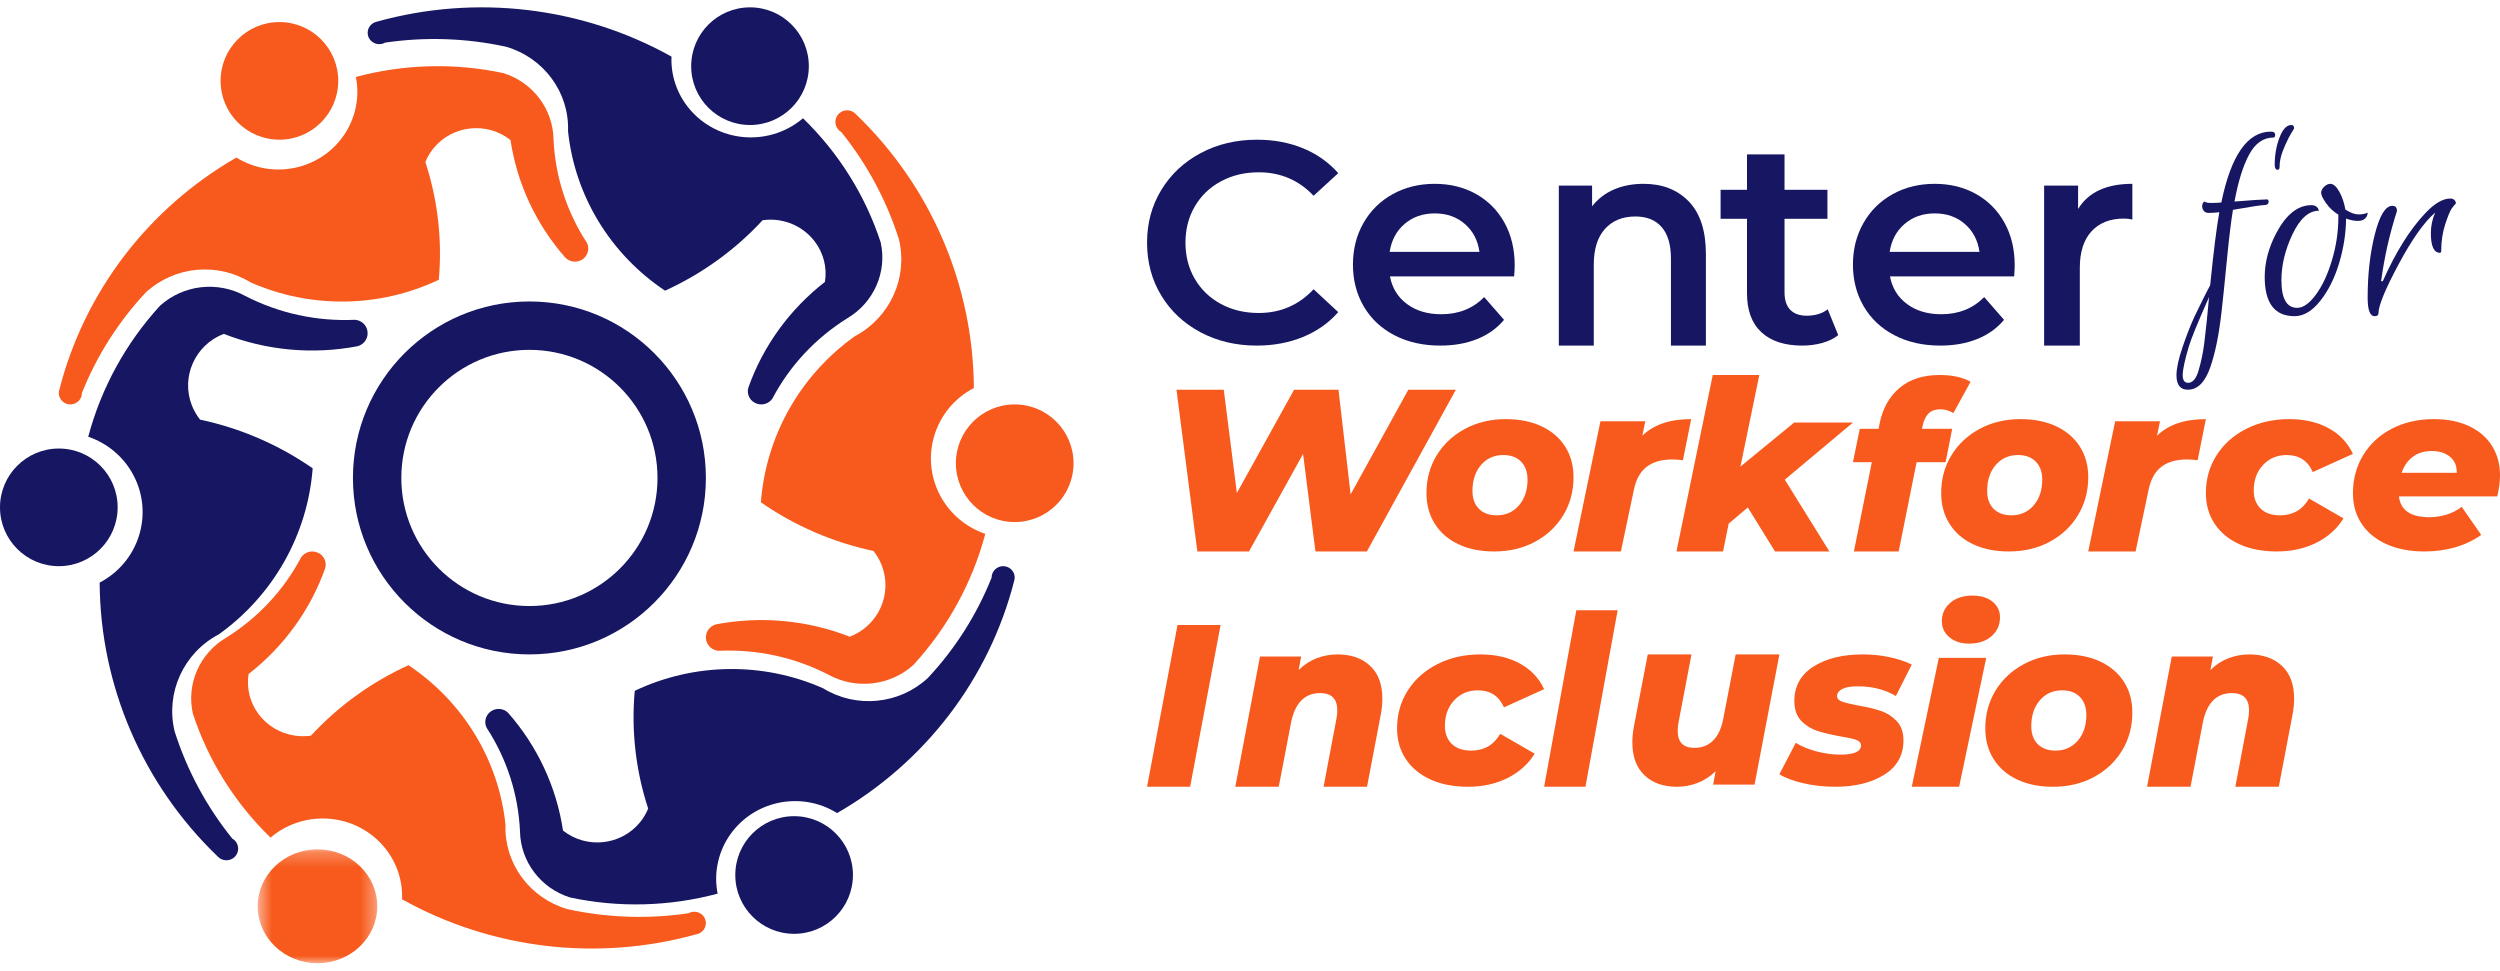
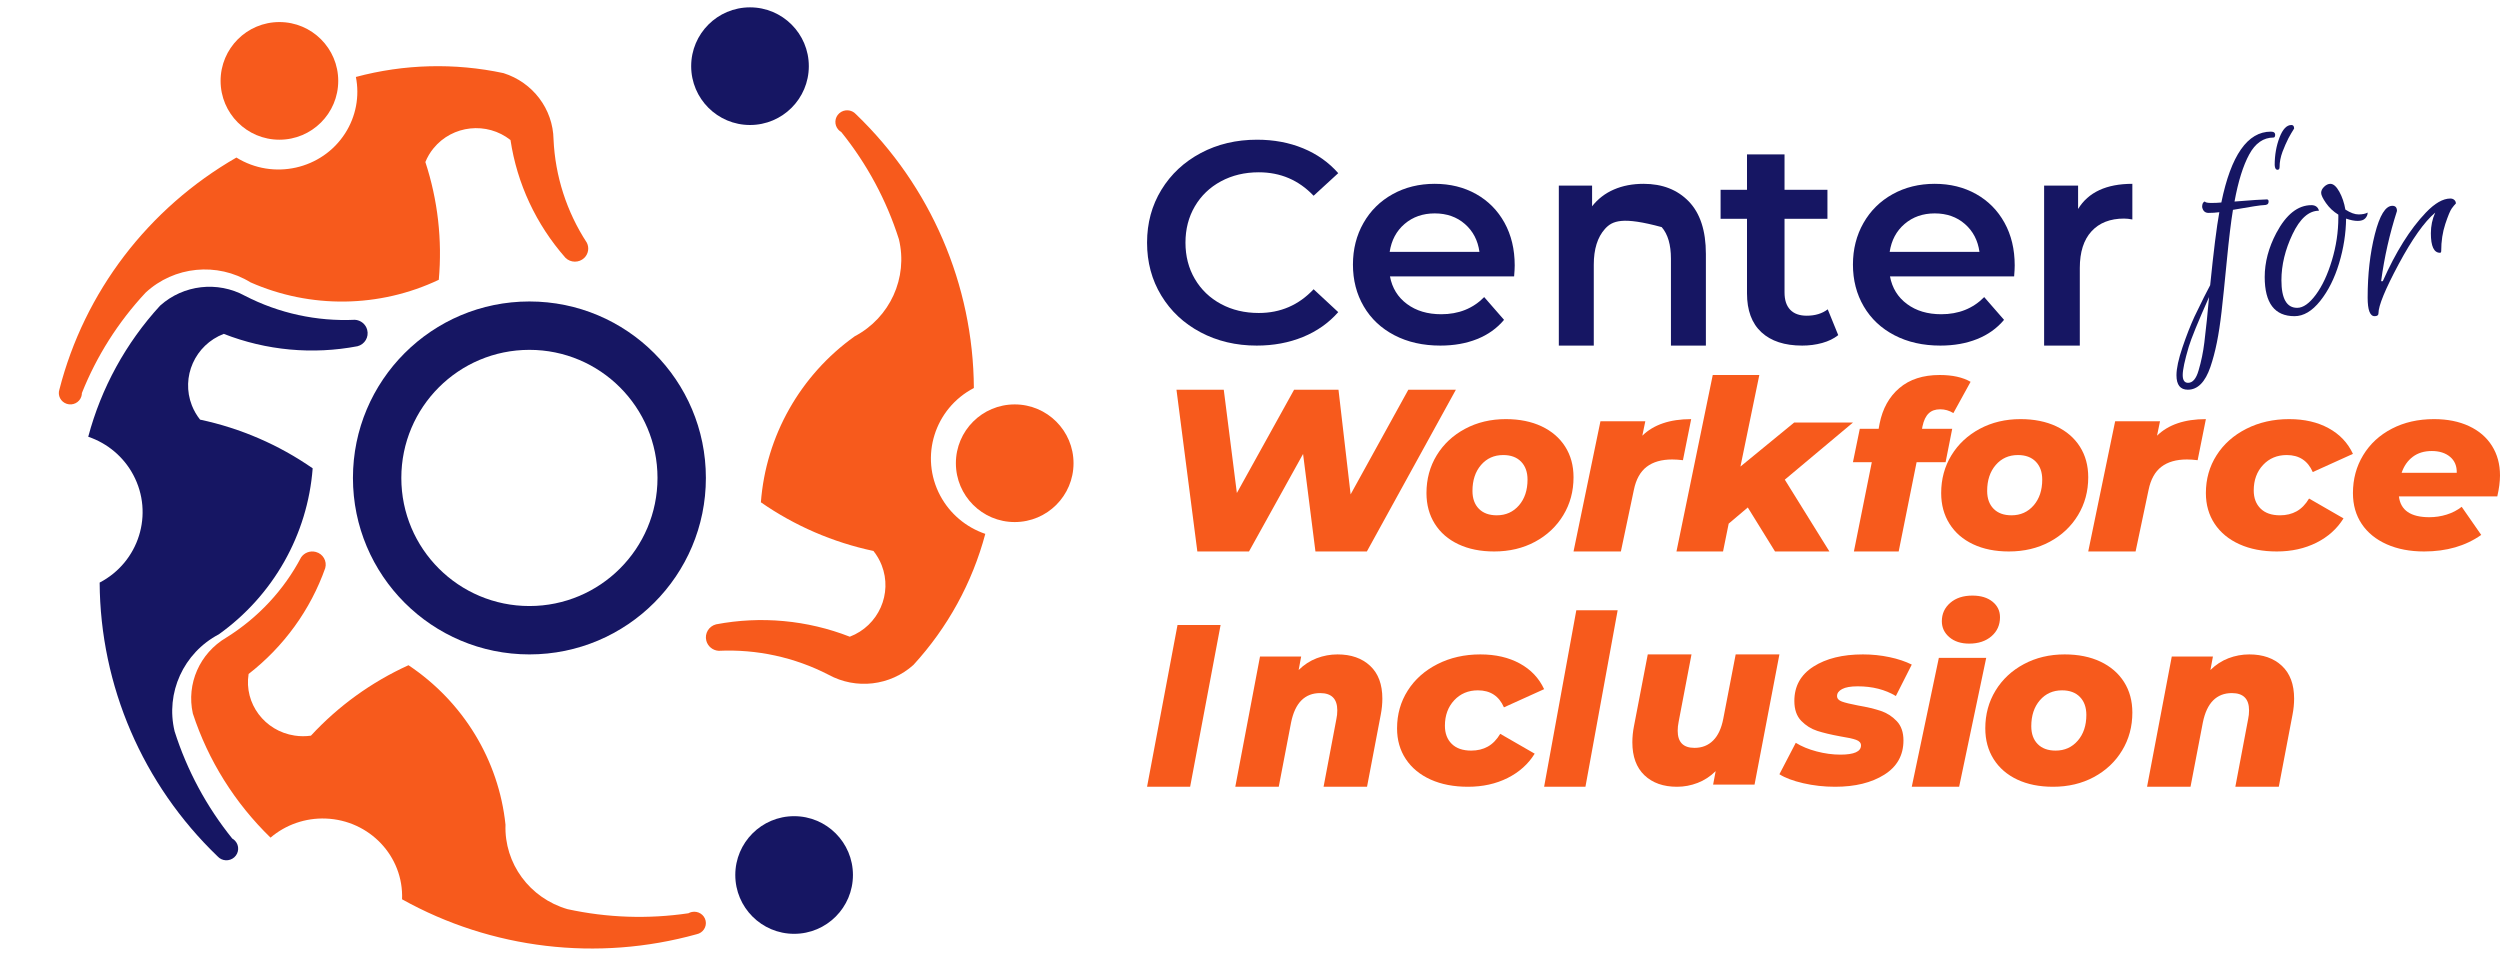
<svg xmlns="http://www.w3.org/2000/svg" xmlns:xlink="http://www.w3.org/1999/xlink" width="170px" height="66px" viewBox="0 0 170 66" version="1.1">
  <title>Group 82</title>
  <desc>Created with Sketch.</desc>
  <defs>
-     <polygon id="path-1" points="0.523 0.255 8.655 0.255 8.655 8 0.523 8" />
-   </defs>
+     </defs>
  <g id="Styleguide" stroke="none" stroke-width="1" fill="none" fill-rule="evenodd">
    <g id="nav" transform="translate(-133, -15)">
      <g id="Group-82" transform="translate(133, 15)">
        <path d="M68.999,27.5 C71.209,27.5 73,29.291 73,31.499 C73,33.709 71.209,35.5 68.999,35.5 C66.791,35.5 65,33.709 65,31.499 C65,29.291 66.791,27.5 68.999,27.5" id="Fill-1" fill="#F75A1C" />
-         <path d="M68.459,38.538 C68.871,38.673 69.097,39.109 68.96,39.514 C67.26,46.149 62.924,51.832 56.923,55.289 C54.417,53.734 51.104,54.474 49.525,56.941 C48.797,58.079 48.538,59.448 48.799,60.767 C45.524,61.647 42.081,61.736 38.763,61.028 C36.766,60.401 35.397,58.591 35.359,56.528 C35.248,54.029 34.468,51.603 33.096,49.497 C32.92,49.152 32.99,48.734 33.27,48.464 C33.626,48.118 34.199,48.121 34.551,48.471 C36.543,50.737 37.839,53.515 38.285,56.479 C39.888,57.746 42.231,57.495 43.52,55.917 C43.751,55.635 43.938,55.319 44.076,54.983 C43.228,52.4 42.918,49.678 43.163,46.975 C47.196,45.063 51.881,44.998 55.965,46.801 C58.23,48.193 61.164,47.903 63.101,46.097 C64.96,44.105 66.426,41.793 67.43,39.276 C67.43,39.193 67.442,39.11 67.47,39.032 C67.604,38.626 68.049,38.406 68.459,38.538" id="Fill-3" fill="#161663" />
        <path d="M63.935,33.703 C64.585,34.924 65.681,35.854 67,36.303 C66.118,39.619 64.442,42.675 62.114,45.214 C60.532,46.638 58.208,46.908 56.337,45.881 C54.037,44.695 51.459,44.134 48.868,44.255 C48.469,44.23 48.131,43.954 48.03,43.571 C47.901,43.083 48.197,42.583 48.692,42.455 C51.742,41.875 54.897,42.167 57.786,43.296 C59.741,42.547 60.712,40.367 59.953,38.431 C59.816,38.084 59.628,37.758 59.395,37.465 C56.645,36.882 54.041,35.756 51.74,34.156 C52.081,29.647 54.415,25.516 58.117,22.87 C60.521,21.603 61.758,18.888 61.125,16.267 C60.284,13.619 58.956,11.15 57.21,8.982 C57.133,8.939 57.067,8.884 57.01,8.82 C56.715,8.494 56.743,7.993 57.072,7.702 C57.402,7.41 57.908,7.438 58.202,7.764 C63.292,12.653 66.183,19.364 66.223,26.385 C63.549,27.78 62.525,31.057 63.935,33.703" id="Fill-5" fill="#F75A1C" />
-         <path d="M59.887,16.482 C60.336,18.502 59.422,20.577 57.613,21.644 C55.456,22.99 53.699,24.871 52.525,27.1 C52.307,27.422 51.902,27.57 51.522,27.468 C51.035,27.337 50.75,26.845 50.884,26.369 C51.887,23.532 53.696,21.035 56.097,19.168 C56.413,17.165 55.011,15.29 52.965,14.979 C52.598,14.924 52.225,14.923 51.858,14.975 C49.995,16.992 47.741,18.62 45.223,19.766 C41.499,17.28 39.085,13.309 38.626,8.918 C38.72,6.288 36.985,3.927 34.41,3.177 C31.71,2.59 28.923,2.495 26.188,2.898 C26.115,2.939 26.036,2.969 25.952,2.987 C25.525,3.075 25.106,2.806 25.016,2.388 C24.929,1.971 25.201,1.56 25.629,1.473 C32.36,-0.401 39.58,0.455 45.661,3.848 C45.546,6.768 47.869,9.226 50.849,9.339 C52.223,9.391 53.566,8.926 54.604,8.042 C57.031,10.399 58.844,13.293 59.887,16.482" id="Fill-7" fill="#161663" />
        <path d="M54.001,55.5 C56.209,55.5 58,57.291 58,59.499 C58,61.709 56.209,63.5 54.001,63.5 C51.791,63.5 50,61.709 50,59.499 C50,57.291 51.791,55.5 54.001,55.5" id="Fill-9" fill="#161663" />
        <path d="M51.001,0.5 C53.209,0.5 55,2.291 55,4.499 C55,6.709 53.209,8.5 51.001,8.5 C48.791,8.5 47,6.709 47,4.499 C47,2.291 48.791,0.5 51.001,0.5" id="Fill-11" fill="#161663" />
        <path d="M47.983,62.612 C48.072,63.031 47.798,63.441 47.371,63.528 C40.639,65.401 33.422,64.545 27.34,61.152 C27.456,58.232 25.131,55.774 22.151,55.661 C20.777,55.609 19.433,56.074 18.396,56.959 C15.969,54.602 14.156,51.706 13.113,48.518 C12.664,46.499 13.579,44.423 15.386,43.357 C17.547,42.011 19.302,40.128 20.475,37.901 C20.693,37.579 21.099,37.429 21.479,37.533 C21.965,37.663 22.249,38.153 22.116,38.63 C21.113,41.467 19.304,43.964 16.905,45.831 C16.587,47.834 17.988,49.71 20.035,50.019 C20.402,50.076 20.775,50.077 21.144,50.025 C23.004,48.01 25.261,46.379 27.777,45.235 C31.501,47.721 33.915,51.69 34.374,56.082 C34.28,58.714 36.014,61.073 38.591,61.823 C41.29,62.411 44.077,62.506 46.812,62.102 C46.885,62.061 46.965,62.03 47.047,62.014 C47.475,61.927 47.894,62.195 47.983,62.612" id="Fill-13" fill="#F75A1C" />
        <path d="M44.71,32.5 C44.71,27.689 40.811,23.79 36,23.79 C31.189,23.79 27.29,27.689 27.29,32.5 C27.29,37.311 31.189,41.21 36,41.21 C40.811,41.21 44.71,37.311 44.71,32.5 M36,20.5 C42.628,20.5 48,25.872 48,32.5 C48,39.128 42.628,44.5 36,44.5 C29.372,44.5 24,39.128 24,32.5 C24,25.872 29.372,20.5 36,20.5" id="Fill-15" fill="#161663" />
        <path d="M39.905,16.504 C40.08,16.849 40.009,17.265 39.731,17.537 C39.374,17.882 38.8,17.878 38.45,17.528 C36.457,15.263 35.16,12.486 34.714,9.522 C33.111,8.255 30.768,8.505 29.481,10.082 C29.248,10.365 29.061,10.681 28.925,11.019 C29.771,13.6 30.081,16.324 29.838,19.026 C25.803,20.939 21.118,21.001 17.034,19.199 C14.77,17.808 11.837,18.097 9.898,19.903 C8.041,21.894 6.573,24.208 5.569,26.725 C5.569,26.807 5.556,26.889 5.529,26.97 C5.395,27.374 4.952,27.595 4.54,27.461 C4.128,27.328 3.905,26.893 4.039,26.487 C5.738,19.852 10.074,14.168 16.075,10.713 C18.582,12.267 21.895,11.528 23.474,9.059 C24.202,7.921 24.462,6.553 24.2,5.233 C27.476,4.354 30.918,4.264 34.236,4.972 C36.233,5.601 37.602,7.41 37.64,9.472 C37.75,11.972 38.531,14.399 39.905,16.504" id="Fill-17" fill="#F75A1C" />
        <g id="Group-21" transform="translate(17, 57.5)">
          <mask id="mask-2" fill="white">
            <use xlink:href="#path-1" />
          </mask>
          <g id="Clip-20" />
          <path d="M4.588,0.255 C6.835,0.255 8.655,1.988 8.655,4.126 C8.655,6.266 6.835,8 4.588,8 C2.344,8 0.523,6.266 0.523,4.126 C0.523,1.988 2.344,0.255 4.588,0.255" id="Fill-19" fill="#F75A1C" mask="url(#mask-2)" />
        </g>
        <path d="M24.969,22.428 C25.099,22.918 24.803,23.418 24.31,23.544 C21.26,24.126 18.104,23.834 15.216,22.703 C13.261,23.455 12.29,25.632 13.047,27.568 C13.184,27.917 13.371,28.241 13.605,28.535 C16.355,29.119 18.959,30.245 21.262,31.846 C20.919,36.353 18.586,40.483 14.883,43.132 C12.479,44.396 11.241,47.112 11.874,49.733 C12.716,52.38 14.043,54.85 15.792,57.02 C15.866,57.062 15.935,57.116 15.992,57.18 C16.287,57.506 16.257,58.007 15.929,58.298 C15.6,58.59 15.092,58.562 14.798,58.236 C9.708,53.347 6.817,46.638 6.776,39.616 C9.45,38.221 10.475,34.943 9.065,32.296 C8.416,31.075 7.319,30.146 6,29.699 C6.882,26.383 8.558,23.325 10.886,20.785 C12.469,19.361 14.792,19.093 16.663,20.118 C18.963,21.304 21.541,21.865 24.132,21.746 C24.53,21.77 24.87,22.045 24.969,22.428" id="Fill-22" fill="#161663" />
        <path d="M18.999,1.5 C21.209,1.5 23,3.291 23,5.499 C23,7.709 21.209,9.5 18.999,9.5 C16.791,9.5 15,7.709 15,5.499 C15,3.291 16.791,1.5 18.999,1.5" id="Fill-24" fill="#F75A1C" />
-         <path d="M4.001,30.5 C6.209,30.5 8,32.291 8,34.499 C8,36.709 6.209,38.5 4.001,38.5 C1.791,38.5 0,36.709 0,34.499 C0,32.291 1.791,30.5 4.001,30.5" id="Fill-26" fill="#161663" />
        <path d="M81.639,22.596 C80.502,21.993 79.612,21.16 78.968,20.097 C78.322,19.035 78,17.835 78,16.5 C78,15.165 78.326,13.966 78.977,12.903 C79.628,11.84 80.522,11.007 81.659,10.404 C82.795,9.801 84.067,9.5 85.477,9.5 C86.62,9.5 87.663,9.695 88.608,10.084 C89.551,10.473 90.349,11.036 91,11.775 L89.325,13.311 C88.315,12.248 87.072,11.716 85.597,11.716 C84.64,11.716 83.782,11.921 83.024,12.33 C82.267,12.737 81.676,13.305 81.25,14.031 C80.824,14.757 80.612,15.58 80.612,16.5 C80.612,17.421 80.824,18.244 81.25,18.969 C81.676,19.696 82.267,20.262 83.024,20.671 C83.782,21.079 84.64,21.283 85.597,21.283 C87.072,21.283 88.315,20.746 89.325,19.669 L91,21.225 C90.349,21.964 89.547,22.528 88.598,22.916 C87.646,23.305 86.6,23.5 85.457,23.5 C84.048,23.5 82.775,23.198 81.639,22.596" id="Fill-28" fill="#161663" />
        <path d="M95.515,15.225 C94.958,15.7 94.619,16.335 94.498,17.126 L100.602,17.126 C100.495,16.348 100.167,15.718 99.616,15.235 C99.065,14.752 98.379,14.511 97.56,14.511 C96.755,14.511 96.072,14.749 95.515,15.225 M102.96,18.795 L94.518,18.795 C94.666,19.585 95.052,20.212 95.677,20.674 C96.301,21.137 97.076,21.368 98.004,21.368 C99.186,21.368 100.16,20.98 100.925,20.202 L102.275,21.75 C101.791,22.327 101.18,22.763 100.442,23.057 C99.703,23.353 98.87,23.5 97.943,23.5 C96.761,23.5 95.72,23.265 94.82,22.796 C93.92,22.327 93.225,21.673 92.735,20.835 C92.244,19.998 92,19.05 92,17.99 C92,16.944 92.238,16.003 92.715,15.165 C93.191,14.327 93.853,13.673 94.7,13.204 C95.546,12.735 96.499,12.5 97.56,12.5 C98.608,12.5 99.545,12.731 100.372,13.193 C101.197,13.656 101.841,14.307 102.305,15.144 C102.768,15.983 103,16.951 103,18.05 C103,18.225 102.987,18.473 102.96,18.795" id="Fill-30" fill="#161663" />
-         <path d="M114.84,13.701 C115.613,14.503 116,15.692 116,17.267 L116,23.5 L113.624,23.5 L113.624,17.593 C113.624,16.643 113.415,15.926 112.996,15.444 C112.578,14.961 111.982,14.721 111.21,14.721 C110.334,14.721 109.644,15.003 109.137,15.565 C108.63,16.129 108.377,16.941 108.377,18 L108.377,23.5 L106,23.5 L106,12.623 L108.262,12.623 L108.262,14.028 C108.655,13.526 109.15,13.145 109.745,12.887 C110.341,12.629 111.012,12.5 111.761,12.5 C113.04,12.5 114.067,12.901 114.84,13.701" id="Fill-32" fill="#161663" />
+         <path d="M114.84,13.701 C115.613,14.503 116,15.692 116,17.267 L116,23.5 L113.624,23.5 L113.624,17.593 C113.624,16.643 113.415,15.926 112.996,15.444 C110.334,14.721 109.644,15.003 109.137,15.565 C108.63,16.129 108.377,16.941 108.377,18 L108.377,23.5 L106,23.5 L106,12.623 L108.262,12.623 L108.262,14.028 C108.655,13.526 109.15,13.145 109.745,12.887 C110.341,12.629 111.012,12.5 111.761,12.5 C113.04,12.5 114.067,12.901 114.84,13.701" id="Fill-32" fill="#161663" />
        <path d="M125,22.789 C124.701,23.027 124.338,23.203 123.909,23.322 C123.48,23.44 123.028,23.5 122.551,23.5 C121.354,23.5 120.429,23.197 119.775,22.592 C119.122,21.988 118.796,21.106 118.796,19.949 L118.796,14.88 L117,14.88 L117,12.906 L118.796,12.906 L118.796,10.5 L121.348,10.5 L121.348,12.906 L124.266,12.906 L124.266,14.88 L121.348,14.88 L121.348,19.89 C121.348,20.403 121.477,20.794 121.735,21.064 C121.993,21.333 122.367,21.468 122.858,21.468 C123.429,21.468 123.905,21.323 124.286,21.034 L125,22.789 Z" id="Fill-34" fill="#161663" />
        <path d="M129.516,15.225 C128.958,15.7 128.619,16.335 128.498,17.126 L134.603,17.126 C134.495,16.348 134.167,15.718 133.616,15.235 C133.065,14.752 132.379,14.511 131.56,14.511 C130.755,14.511 130.073,14.749 129.516,15.225 M136.961,18.795 L128.519,18.795 C128.667,19.585 129.052,20.212 129.678,20.674 C130.301,21.137 131.077,21.368 132.004,21.368 C133.186,21.368 134.16,20.98 134.926,20.202 L136.275,21.75 C135.791,22.327 135.181,22.763 134.442,23.057 C133.704,23.353 132.871,23.5 131.943,23.5 C130.761,23.5 129.721,23.265 128.821,22.796 C127.92,22.327 127.226,21.673 126.735,20.835 C126.245,19.998 126,19.05 126,17.99 C126,16.944 126.239,16.003 126.715,15.165 C127.192,14.327 127.854,13.673 128.7,13.204 C129.546,12.735 130.499,12.5 131.56,12.5 C132.608,12.5 133.545,12.731 134.372,13.193 C135.197,13.656 135.842,14.307 136.305,15.144 C136.769,15.983 137,16.951 137,18.05 C137,18.225 136.988,18.473 136.961,18.795" id="Fill-36" fill="#161663" />
        <path d="M145,12.5 L145,14.924 C144.792,14.883 144.605,14.863 144.436,14.863 C143.492,14.863 142.753,15.151 142.223,15.729 C141.692,16.306 141.427,17.137 141.427,18.223 L141.427,23.5 L139,23.5 L139,12.622 L141.31,12.622 L141.31,14.211 C142.009,13.07 143.239,12.5 145,12.5" id="Fill-38" fill="#161663" />
        <path d="M154.876,11.545 C154.755,11.545 154.689,11.438 154.679,11.223 C154.679,10.546 154.788,9.923 155.006,9.353 C155.224,8.784 155.494,8.5 155.817,8.5 C155.939,8.5 156,8.58 156,8.741 C155.928,8.859 155.863,8.967 155.802,9.064 C155.741,9.16 155.678,9.273 155.613,9.402 C155.547,9.532 155.478,9.676 155.408,9.838 C155.337,9.998 155.272,10.159 155.21,10.321 C155.079,10.675 155.012,11.02 155.012,11.352 C155.012,11.481 154.967,11.545 154.876,11.545 M148.789,26.032 C149.103,26.032 149.341,25.753 149.502,25.194 C149.685,24.582 149.816,23.943 149.897,23.277 C150.019,22.278 150.125,21.252 150.216,20.199 C149.457,21.907 148.996,23.035 148.834,23.583 C148.561,24.507 148.424,25.146 148.424,25.501 C148.424,25.855 148.546,26.032 148.789,26.032 M148.774,26.5 C148.258,26.5 148,26.172 148,25.516 C148,25.055 148.136,24.421 148.41,23.615 C148.683,22.809 148.956,22.111 149.229,21.52 C149.725,20.489 150.08,19.78 150.292,19.393 C150.525,17.083 150.732,15.43 150.914,14.43 C150.671,14.462 150.429,14.478 150.186,14.478 C149.943,14.478 149.796,14.344 149.745,14.075 C149.745,13.86 149.806,13.737 149.928,13.705 C149.968,13.769 150.115,13.801 150.368,13.801 C150.62,13.801 150.848,13.79 151.051,13.769 C151.709,10.557 152.832,8.951 154.422,8.951 C154.623,8.951 154.719,9.032 154.71,9.193 C154.699,9.3 154.664,9.353 154.602,9.353 C153.915,9.353 153.363,9.735 152.949,10.498 C152.533,11.26 152.199,12.329 151.947,13.705 C153.15,13.608 153.885,13.559 154.148,13.559 C154.239,13.559 154.277,13.624 154.262,13.753 C154.246,13.882 154.143,13.947 153.95,13.947 C153.758,13.947 153.054,14.054 151.841,14.269 C151.709,15.064 151.57,16.218 151.423,17.734 C151.276,19.248 151.157,20.403 151.066,21.198 C150.975,21.993 150.869,22.691 150.747,23.293 C150.626,23.895 150.479,24.447 150.307,24.952 C149.953,25.984 149.442,26.5 148.774,26.5" id="Fill-40" fill="#161663" />
        <path d="M156.027,21.5 C154.676,21.5 154,20.612 154,18.836 C154,17.838 154.264,16.84 154.791,15.842 C155.461,14.581 156.257,13.95 157.179,13.95 C157.311,13.95 157.421,13.982 157.508,14.045 C157.596,14.108 157.657,14.203 157.69,14.329 C156.998,14.329 156.4,14.86 155.894,15.92 C155.389,16.982 155.137,18.027 155.137,19.057 C155.137,20.308 155.493,20.933 156.208,20.933 C156.614,20.933 157.036,20.635 157.476,20.042 C157.915,19.449 158.28,18.669 158.571,17.701 C158.861,16.735 159.007,15.763 159.007,14.786 L159.007,14.596 C158.667,14.387 158.387,14.124 158.167,13.808 C157.948,13.493 157.838,13.262 157.838,13.115 C157.838,12.968 157.906,12.829 158.044,12.697 C158.181,12.566 158.321,12.5 158.464,12.5 C158.672,12.5 158.875,12.679 159.074,13.036 C159.271,13.393 159.408,13.798 159.485,14.25 C159.825,14.471 160.125,14.581 160.383,14.581 C160.64,14.581 160.846,14.539 161,14.455 C161,14.602 160.945,14.734 160.836,14.849 C160.726,14.965 160.555,15.022 160.325,15.022 C160.095,15.022 159.831,14.97 159.534,14.864 C159.523,15.873 159.364,16.887 159.057,17.906 C158.749,18.926 158.321,19.78 157.772,20.467 C157.223,21.156 156.642,21.5 156.027,21.5" id="Fill-42" fill="#161663" />
        <path d="M165.921,17.189 C165.506,17.189 165.299,16.747 165.299,15.864 C165.299,15.364 165.397,14.895 165.594,14.458 C164.852,15.087 164.025,16.255 163.108,17.964 C162.193,19.672 161.735,20.787 161.735,21.309 C161.735,21.437 161.648,21.5 161.474,21.5 C161.157,21.5 161,21.08 161,20.239 C161,18.653 161.163,17.216 161.49,15.928 C161.818,14.639 162.214,13.995 162.683,13.995 C162.89,13.995 162.994,14.112 162.994,14.347 C162.493,15.902 162.134,17.492 161.916,19.121 L162.03,19.121 C162.913,17.131 163.888,15.576 164.956,14.458 C165.567,13.82 166.122,13.5 166.623,13.5 C166.733,13.5 166.823,13.532 166.894,13.596 C166.964,13.66 167,13.74 167,13.836 C166.923,13.911 166.83,14.022 166.721,14.171 C166.613,14.32 166.466,14.674 166.28,15.232 C166.095,15.792 166.003,16.401 166.003,17.061 C166.003,17.147 165.975,17.189 165.921,17.189" id="Fill-44" fill="#161663" />
        <polygon id="Fill-46" fill="#F75A1C" points="99 26.5 92.947 37.5 89.45 37.5 88.609 30.868 84.932 37.5 81.419 37.5 80 26.5 83.216 26.5 84.107 33.524 87.999 26.5 91.017 26.5 91.842 33.618 95.767 26.5" />
        <path d="M103.289,34.366 C103.678,33.916 103.872,33.332 103.872,32.614 C103.872,32.1 103.726,31.693 103.434,31.393 C103.142,31.093 102.738,30.943 102.219,30.943 C101.603,30.943 101.1,31.168 100.711,31.618 C100.323,32.068 100.128,32.656 100.128,33.385 C100.128,33.9 100.274,34.304 100.566,34.599 C100.857,34.894 101.262,35.041 101.781,35.041 C102.397,35.041 102.899,34.815 103.289,34.366 M99.172,37.009 C98.481,36.683 97.945,36.22 97.567,35.619 C97.189,35.019 97,34.323 97,33.53 C97,32.577 97.232,31.72 97.697,30.959 C98.161,30.199 98.804,29.599 99.626,29.159 C100.446,28.72 101.37,28.5 102.397,28.5 C103.326,28.5 104.136,28.664 104.828,28.99 C105.519,29.317 106.054,29.777 106.433,30.372 C106.811,30.967 107,31.66 107,32.454 C107,33.407 106.768,34.267 106.303,35.033 C105.838,35.799 105.198,36.402 104.383,36.84 C103.567,37.28 102.64,37.5 101.603,37.5 C100.674,37.5 99.863,37.336 99.172,37.009" id="Fill-48" fill="#F75A1C" />
        <path d="M115,28.5 L114.44,31.293 C114.158,31.26 113.915,31.244 113.711,31.244 C112.988,31.244 112.409,31.41 111.974,31.742 C111.539,32.074 111.248,32.6 111.102,33.318 L110.22,37.5 L107,37.5 L108.83,28.647 L111.881,28.647 L111.678,29.627 C112.446,28.876 113.553,28.5 115,28.5" id="Fill-50" fill="#F75A1C" />
        <polygon id="Fill-52" fill="#F75A1C" points="121.367 32.616 124.4 37.5 120.701 37.5 118.85 34.508 117.55 35.607 117.167 37.5 114 37.5 116.467 25.5 119.634 25.5 118.35 31.726 122.001 28.734 126 28.734" />
        <path d="M131.147,28.113 C130.954,28.299 130.815,28.589 130.73,28.983 L130.698,29.159 L132.75,29.159 L132.301,31.428 L130.329,31.428 L129.11,37.5 L126.065,37.5 L127.283,31.428 L126,31.428 L126.466,29.159 L127.748,29.159 L127.812,28.807 C128.015,27.785 128.464,26.978 129.159,26.387 C129.853,25.795 130.767,25.5 131.9,25.5 C132.766,25.5 133.466,25.654 134,25.963 L132.83,28.089 C132.552,27.918 132.253,27.832 131.932,27.832 C131.601,27.832 131.339,27.926 131.147,28.113" id="Fill-54" fill="#F75A1C" />
        <path d="M138.289,34.366 C138.678,33.916 138.872,33.332 138.872,32.614 C138.872,32.1 138.726,31.693 138.434,31.393 C138.142,31.093 137.737,30.943 137.219,30.943 C136.603,30.943 136.1,31.168 135.711,31.618 C135.322,32.068 135.127,32.656 135.127,33.385 C135.127,33.9 135.274,34.304 135.566,34.599 C135.857,34.894 136.262,35.041 136.781,35.041 C137.397,35.041 137.899,34.815 138.289,34.366 M134.171,37.009 C133.48,36.683 132.945,36.22 132.567,35.619 C132.189,35.019 132,34.323 132,33.53 C132,32.577 132.232,31.72 132.697,30.959 C133.161,30.199 133.804,29.599 134.625,29.159 C135.446,28.72 136.37,28.5 137.397,28.5 C138.326,28.5 139.136,28.664 139.828,28.99 C140.519,29.317 141.054,29.777 141.433,30.372 C141.811,30.967 142,31.66 142,32.454 C142,33.407 141.767,34.267 141.303,35.033 C140.838,35.799 140.198,36.402 139.383,36.84 C138.567,37.28 137.64,37.5 136.603,37.5 C135.674,37.5 134.863,37.336 134.171,37.009" id="Fill-56" fill="#F75A1C" />
        <path d="M150,28.5 L149.44,31.293 C149.158,31.26 148.915,31.244 148.711,31.244 C147.988,31.244 147.409,31.41 146.974,31.742 C146.539,32.074 146.248,32.6 146.102,33.318 L145.22,37.5 L142,37.5 L143.83,28.647 L146.881,28.647 L146.678,29.627 C147.446,28.876 148.553,28.5 150,28.5" id="Fill-58" fill="#F75A1C" />
        <path d="M152.286,37.01 C151.56,36.683 150.997,36.22 150.598,35.62 C150.199,35.02 150,34.323 150,33.53 C150,32.576 150.242,31.72 150.726,30.959 C151.208,30.199 151.883,29.599 152.749,29.159 C153.614,28.72 154.587,28.5 155.666,28.5 C156.701,28.5 157.594,28.706 158.347,29.119 C159.101,29.531 159.651,30.112 160,30.863 L157.268,32.1 C156.931,31.328 156.34,30.943 155.498,30.943 C154.845,30.943 154.308,31.168 153.887,31.618 C153.466,32.068 153.254,32.646 153.254,33.354 C153.254,33.868 153.409,34.277 153.719,34.583 C154.028,34.888 154.469,35.041 155.042,35.041 C155.469,35.041 155.846,34.95 156.172,34.768 C156.498,34.586 156.78,34.296 157.016,33.9 L159.359,35.25 C158.921,35.957 158.305,36.509 157.513,36.906 C156.721,37.301 155.824,37.5 154.823,37.5 C153.857,37.5 153.01,37.337 152.286,37.01" id="Fill-60" fill="#F75A1C" />
        <path d="M164.067,31.064 C163.72,31.326 163.468,31.688 163.311,32.149 L167.059,32.149 C167.07,31.688 166.919,31.326 166.605,31.064 C166.291,30.801 165.877,30.669 165.361,30.669 C164.846,30.669 164.414,30.801 164.067,31.064 M169.816,33.755 L163.126,33.755 C163.238,34.699 163.927,35.17 165.194,35.17 C165.597,35.17 165.989,35.111 166.37,34.993 C166.751,34.875 167.092,34.699 167.395,34.463 L168.723,36.375 C167.659,37.125 166.364,37.5 164.84,37.5 C163.876,37.5 163.028,37.337 162.294,37.01 C161.561,36.683 160.995,36.222 160.597,35.627 C160.199,35.033 160,34.334 160,33.53 C160,32.576 160.232,31.717 160.697,30.951 C161.162,30.185 161.812,29.584 162.647,29.151 C163.481,28.717 164.437,28.5 165.513,28.5 C166.42,28.5 167.213,28.658 167.891,28.974 C168.569,29.29 169.09,29.737 169.454,30.316 C169.817,30.895 170,31.564 170,32.326 C170,32.743 169.939,33.22 169.816,33.755" id="Fill-62" fill="#F75A1C" />
        <polygon id="Fill-64" fill="#F75A1C" points="80.071 42.5 83 42.5 80.929 53.5 78 53.5" />
        <path d="M93.168,45.275 C93.723,45.794 94,46.536 94,47.505 C94,47.865 93.963,48.23 93.891,48.6 L92.958,53.5 L90.003,53.5 L90.874,48.894 C90.915,48.708 90.936,48.513 90.936,48.306 C90.936,47.522 90.547,47.13 89.77,47.13 C89.251,47.13 88.826,47.295 88.494,47.627 C88.163,47.96 87.93,48.458 87.795,49.123 L86.955,53.5 L84,53.5 L85.68,44.646 L88.479,44.646 L88.308,45.561 C88.671,45.202 89.08,44.935 89.537,44.76 C89.992,44.587 90.464,44.5 90.952,44.5 C91.875,44.5 92.613,44.758 93.168,45.275" id="Fill-66" fill="#F75A1C" />
        <path d="M97.286,53.011 C96.56,52.683 95.997,52.22 95.598,51.62 C95.199,51.02 95,50.324 95,49.53 C95,48.577 95.242,47.72 95.726,46.959 C96.208,46.198 96.883,45.598 97.749,45.159 C98.614,44.72 99.587,44.5 100.666,44.5 C101.701,44.5 102.594,44.706 103.347,45.118 C104.101,45.531 104.651,46.112 105,46.863 L102.268,48.1 C101.931,47.328 101.34,46.943 100.498,46.943 C99.845,46.943 99.308,47.168 98.887,47.618 C98.466,48.068 98.254,48.647 98.254,49.353 C98.254,49.869 98.409,50.278 98.718,50.583 C99.028,50.889 99.469,51.041 100.042,51.041 C100.469,51.041 100.846,50.95 101.172,50.768 C101.498,50.586 101.78,50.297 102.016,49.9 L104.359,51.25 C103.921,51.958 103.305,52.509 102.513,52.906 C101.721,53.302 100.824,53.5 99.823,53.5 C98.856,53.5 98.01,53.337 97.286,53.011" id="Fill-68" fill="#F75A1C" />
        <polygon id="Fill-70" fill="#F75A1C" points="107.189 41.5 110 41.5 107.81 53.5 105 53.5" />
        <path d="M121,44.5 L119.309,53.352 L116.492,53.352 L116.665,52.438 C116.3,52.797 115.89,53.065 115.436,53.239 C114.983,53.413 114.515,53.5 114.036,53.5 C113.107,53.5 112.369,53.239 111.821,52.716 C111.274,52.193 111,51.447 111,50.478 C111,50.119 111.036,49.754 111.109,49.384 L112.048,44.5 L115.022,44.5 L114.146,49.09 C114.104,49.297 114.083,49.498 114.083,49.694 C114.083,50.467 114.463,50.855 115.225,50.855 C115.736,50.855 116.159,50.688 116.492,50.355 C116.826,50.024 117.056,49.531 117.182,48.878 L118.026,44.5 L121,44.5 Z" id="Fill-72" fill="#F75A1C" />
        <path d="M122.62,53.259 C121.928,53.099 121.386,52.895 121,52.648 L122.112,50.511 C122.51,50.758 122.984,50.953 123.532,51.098 C124.081,51.242 124.618,51.315 125.145,51.315 C126.081,51.315 126.548,51.106 126.548,50.688 C126.548,50.517 126.438,50.391 126.218,50.31 C125.997,50.23 125.645,50.152 125.161,50.077 C124.515,49.959 123.986,49.833 123.572,49.699 C123.159,49.565 122.795,49.338 122.483,49.016 C122.172,48.695 122.016,48.245 122.016,47.666 C122.016,46.659 122.448,45.88 123.314,45.328 C124.18,44.776 125.3,44.5 126.677,44.5 C127.301,44.5 127.903,44.562 128.484,44.685 C129.065,44.808 129.57,44.977 130,45.192 L128.919,47.329 C128.188,46.89 127.322,46.67 126.322,46.67 C125.849,46.67 125.497,46.732 125.266,46.855 C125.034,46.978 124.919,47.136 124.919,47.329 C124.919,47.5 125.03,47.626 125.25,47.706 C125.47,47.787 125.833,47.875 126.339,47.972 C126.962,48.079 127.481,48.202 127.896,48.342 C128.309,48.48 128.669,48.711 128.976,49.033 C129.282,49.354 129.435,49.794 129.435,50.35 C129.435,51.358 129,52.134 128.129,52.681 C127.258,53.227 126.145,53.5 124.79,53.5 C124.038,53.5 123.314,53.42 122.62,53.259" id="Fill-74" fill="#F75A1C" />
        <path d="M132.557,43.33 C132.216,43.039 132.045,42.677 132.045,42.246 C132.045,41.739 132.236,41.322 132.617,40.993 C132.997,40.664 133.499,40.5 134.125,40.5 C134.693,40.5 135.148,40.637 135.489,40.912 C135.83,41.187 136,41.54 136,41.971 C136,42.499 135.807,42.931 135.42,43.265 C135.034,43.599 134.529,43.766 133.903,43.766 C133.347,43.766 132.898,43.62 132.557,43.33 L132.557,43.33 Z M131.841,44.736 L135.062,44.736 L133.221,53.5 L130,53.5 L131.841,44.736 Z" id="Fill-76" fill="#F75A1C" />
        <path d="M141.288,50.366 C141.678,49.916 141.872,49.332 141.872,48.614 C141.872,48.1 141.726,47.693 141.434,47.393 C141.143,47.093 140.737,46.943 140.219,46.943 C139.603,46.943 139.1,47.168 138.711,47.618 C138.323,48.068 138.127,48.657 138.127,49.385 C138.127,49.9 138.274,50.304 138.566,50.599 C138.857,50.894 139.263,51.041 139.781,51.041 C140.397,51.041 140.899,50.816 141.288,50.366 M137.172,53.01 C136.48,52.682 135.945,52.219 135.567,51.62 C135.189,51.02 135,50.323 135,49.53 C135,48.577 135.232,47.72 135.697,46.959 C136.161,46.198 136.804,45.598 137.625,45.159 C138.446,44.72 139.37,44.5 140.397,44.5 C141.326,44.5 142.136,44.663 142.828,44.99 C143.519,45.317 144.055,45.778 144.433,46.372 C144.811,46.967 145,47.66 145,48.454 C145,49.407 144.768,50.267 144.303,51.033 C143.839,51.8 143.198,52.402 142.383,52.841 C141.567,53.28 140.641,53.5 139.603,53.5 C138.673,53.5 137.863,53.336 137.172,53.01" id="Fill-78" fill="#F75A1C" />
        <path d="M155.168,45.275 C155.723,45.794 156,46.536 156,47.505 C156,47.865 155.963,48.23 155.891,48.6 L154.958,53.5 L152.003,53.5 L152.874,48.894 C152.915,48.708 152.936,48.513 152.936,48.306 C152.936,47.522 152.547,47.13 151.77,47.13 C151.251,47.13 150.826,47.295 150.494,47.627 C150.163,47.96 149.93,48.458 149.795,49.123 L148.955,53.5 L146,53.5 L147.68,44.646 L150.479,44.646 L150.308,45.561 C150.671,45.202 151.08,44.935 151.537,44.76 C151.992,44.587 152.464,44.5 152.952,44.5 C153.874,44.5 154.613,44.758 155.168,45.275" id="Fill-80" fill="#F75A1C" />
      </g>
    </g>
  </g>
</svg>